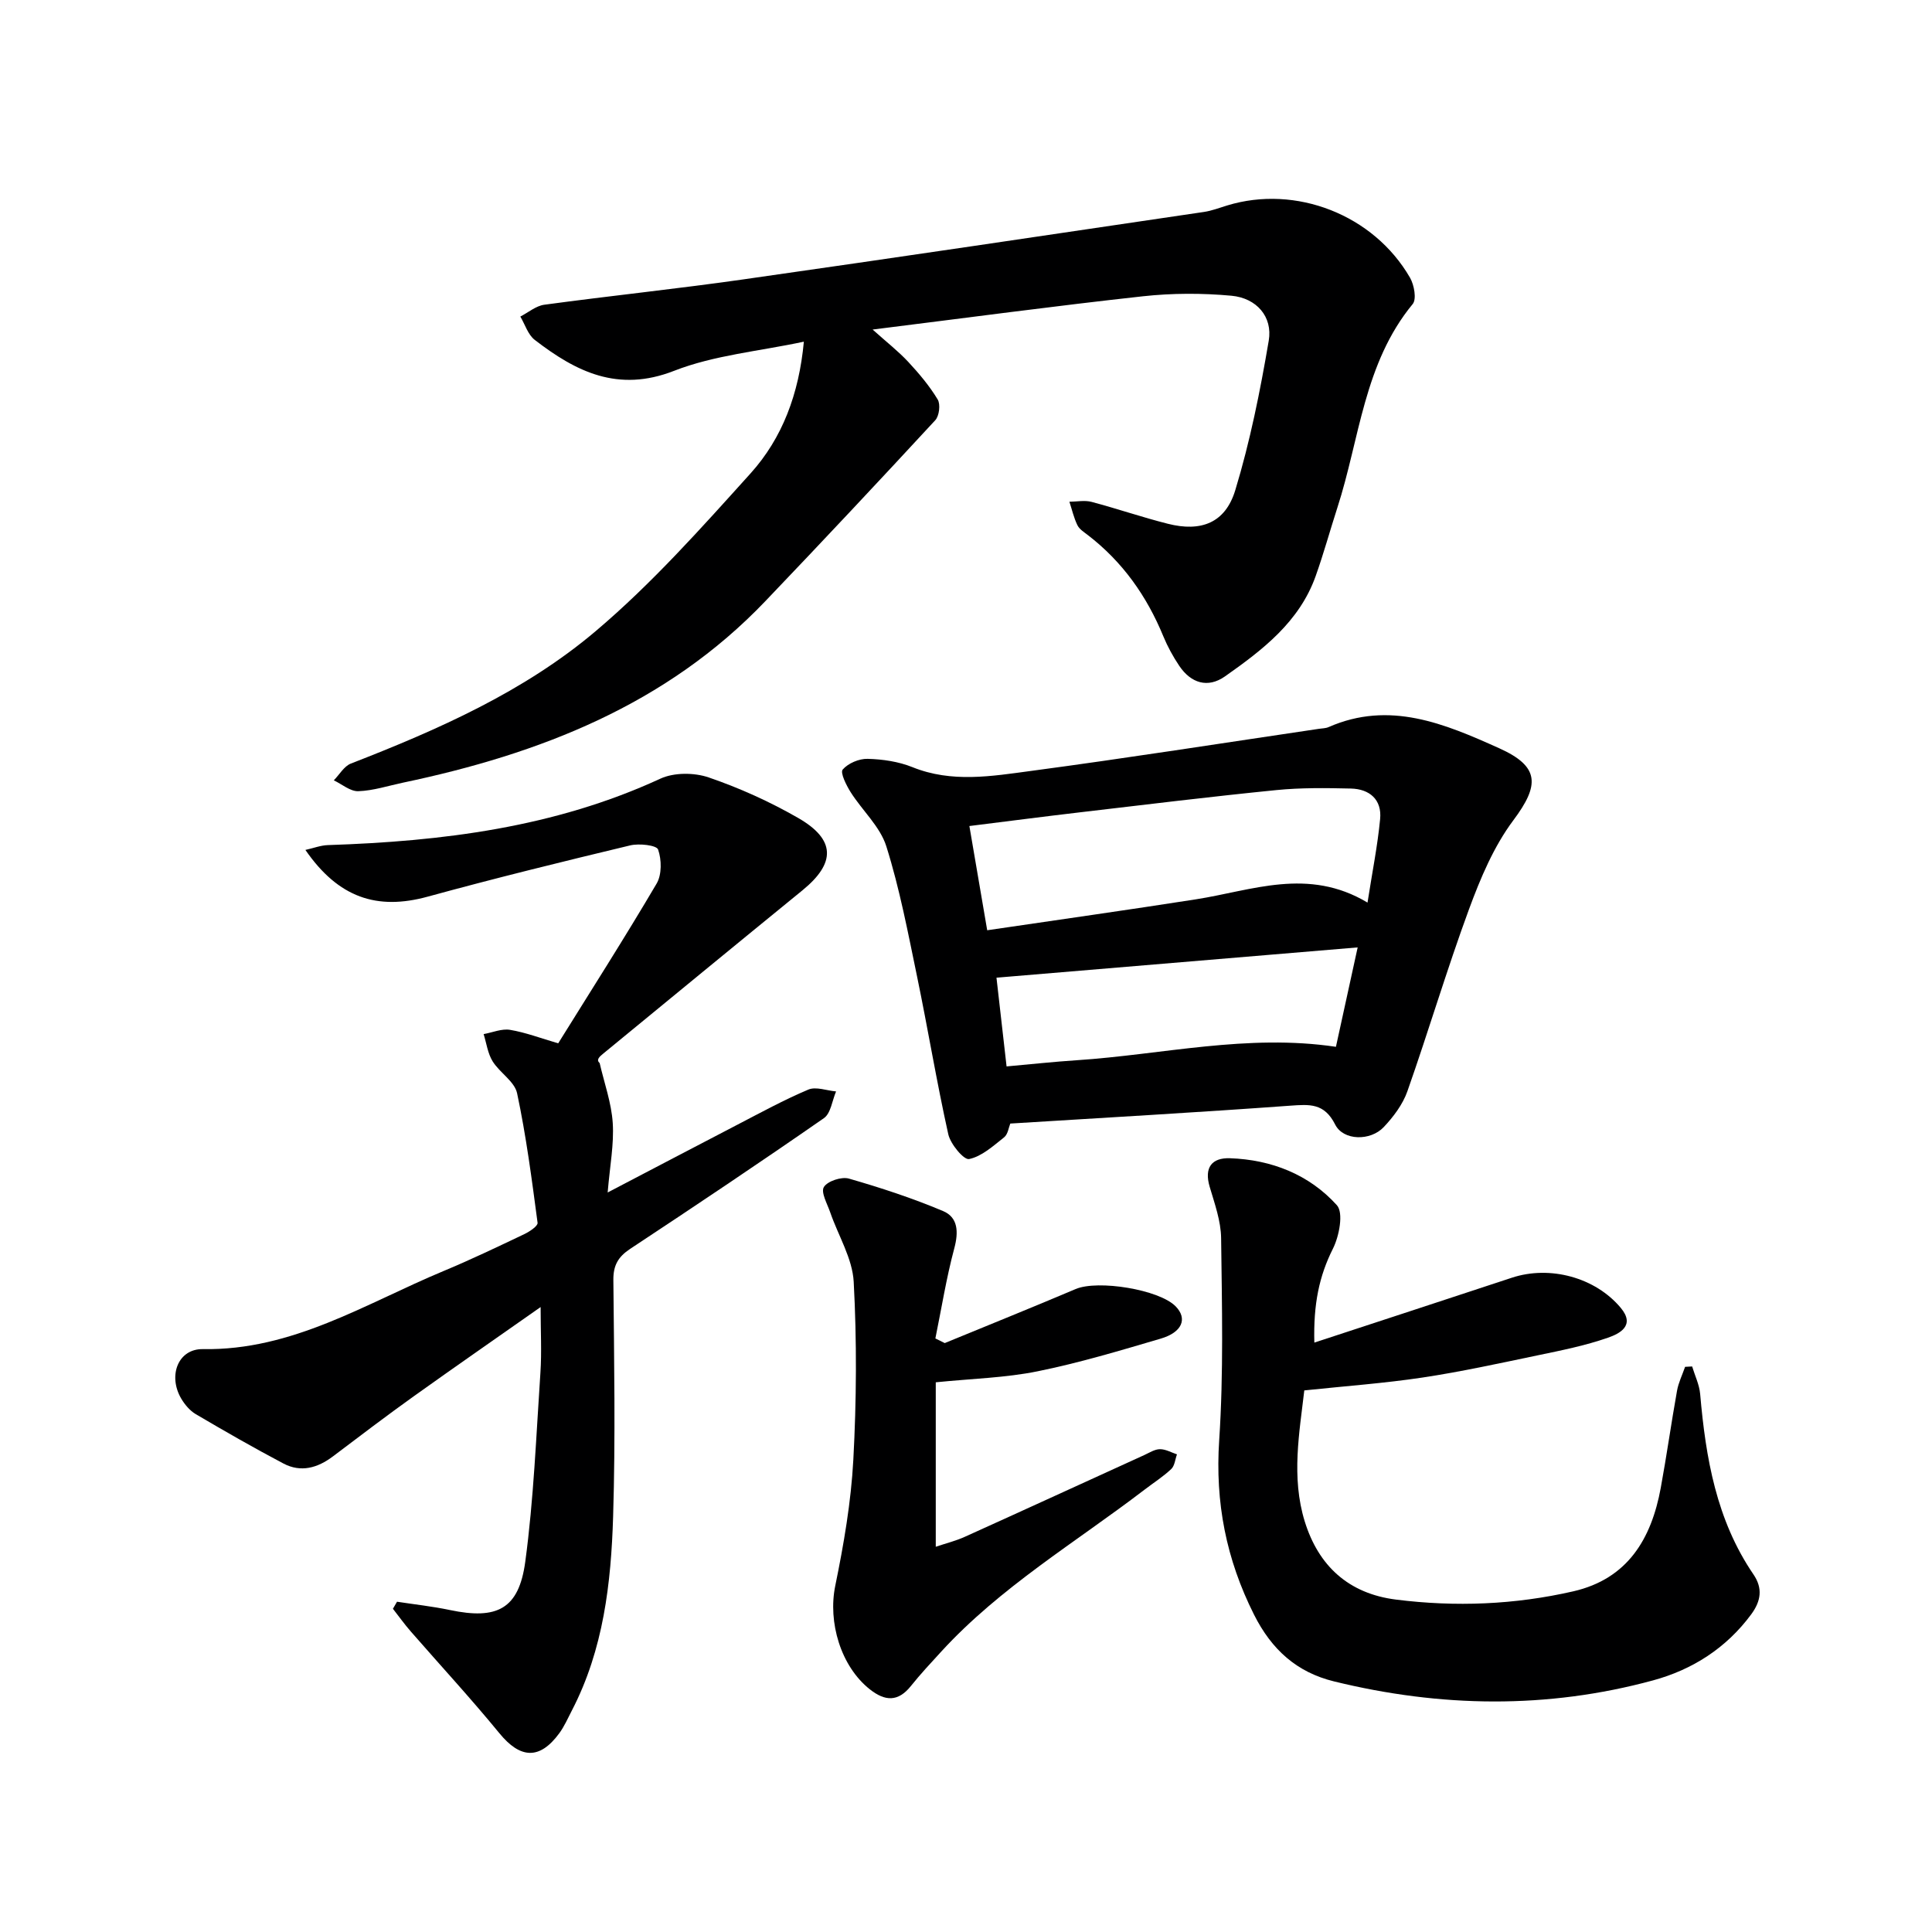
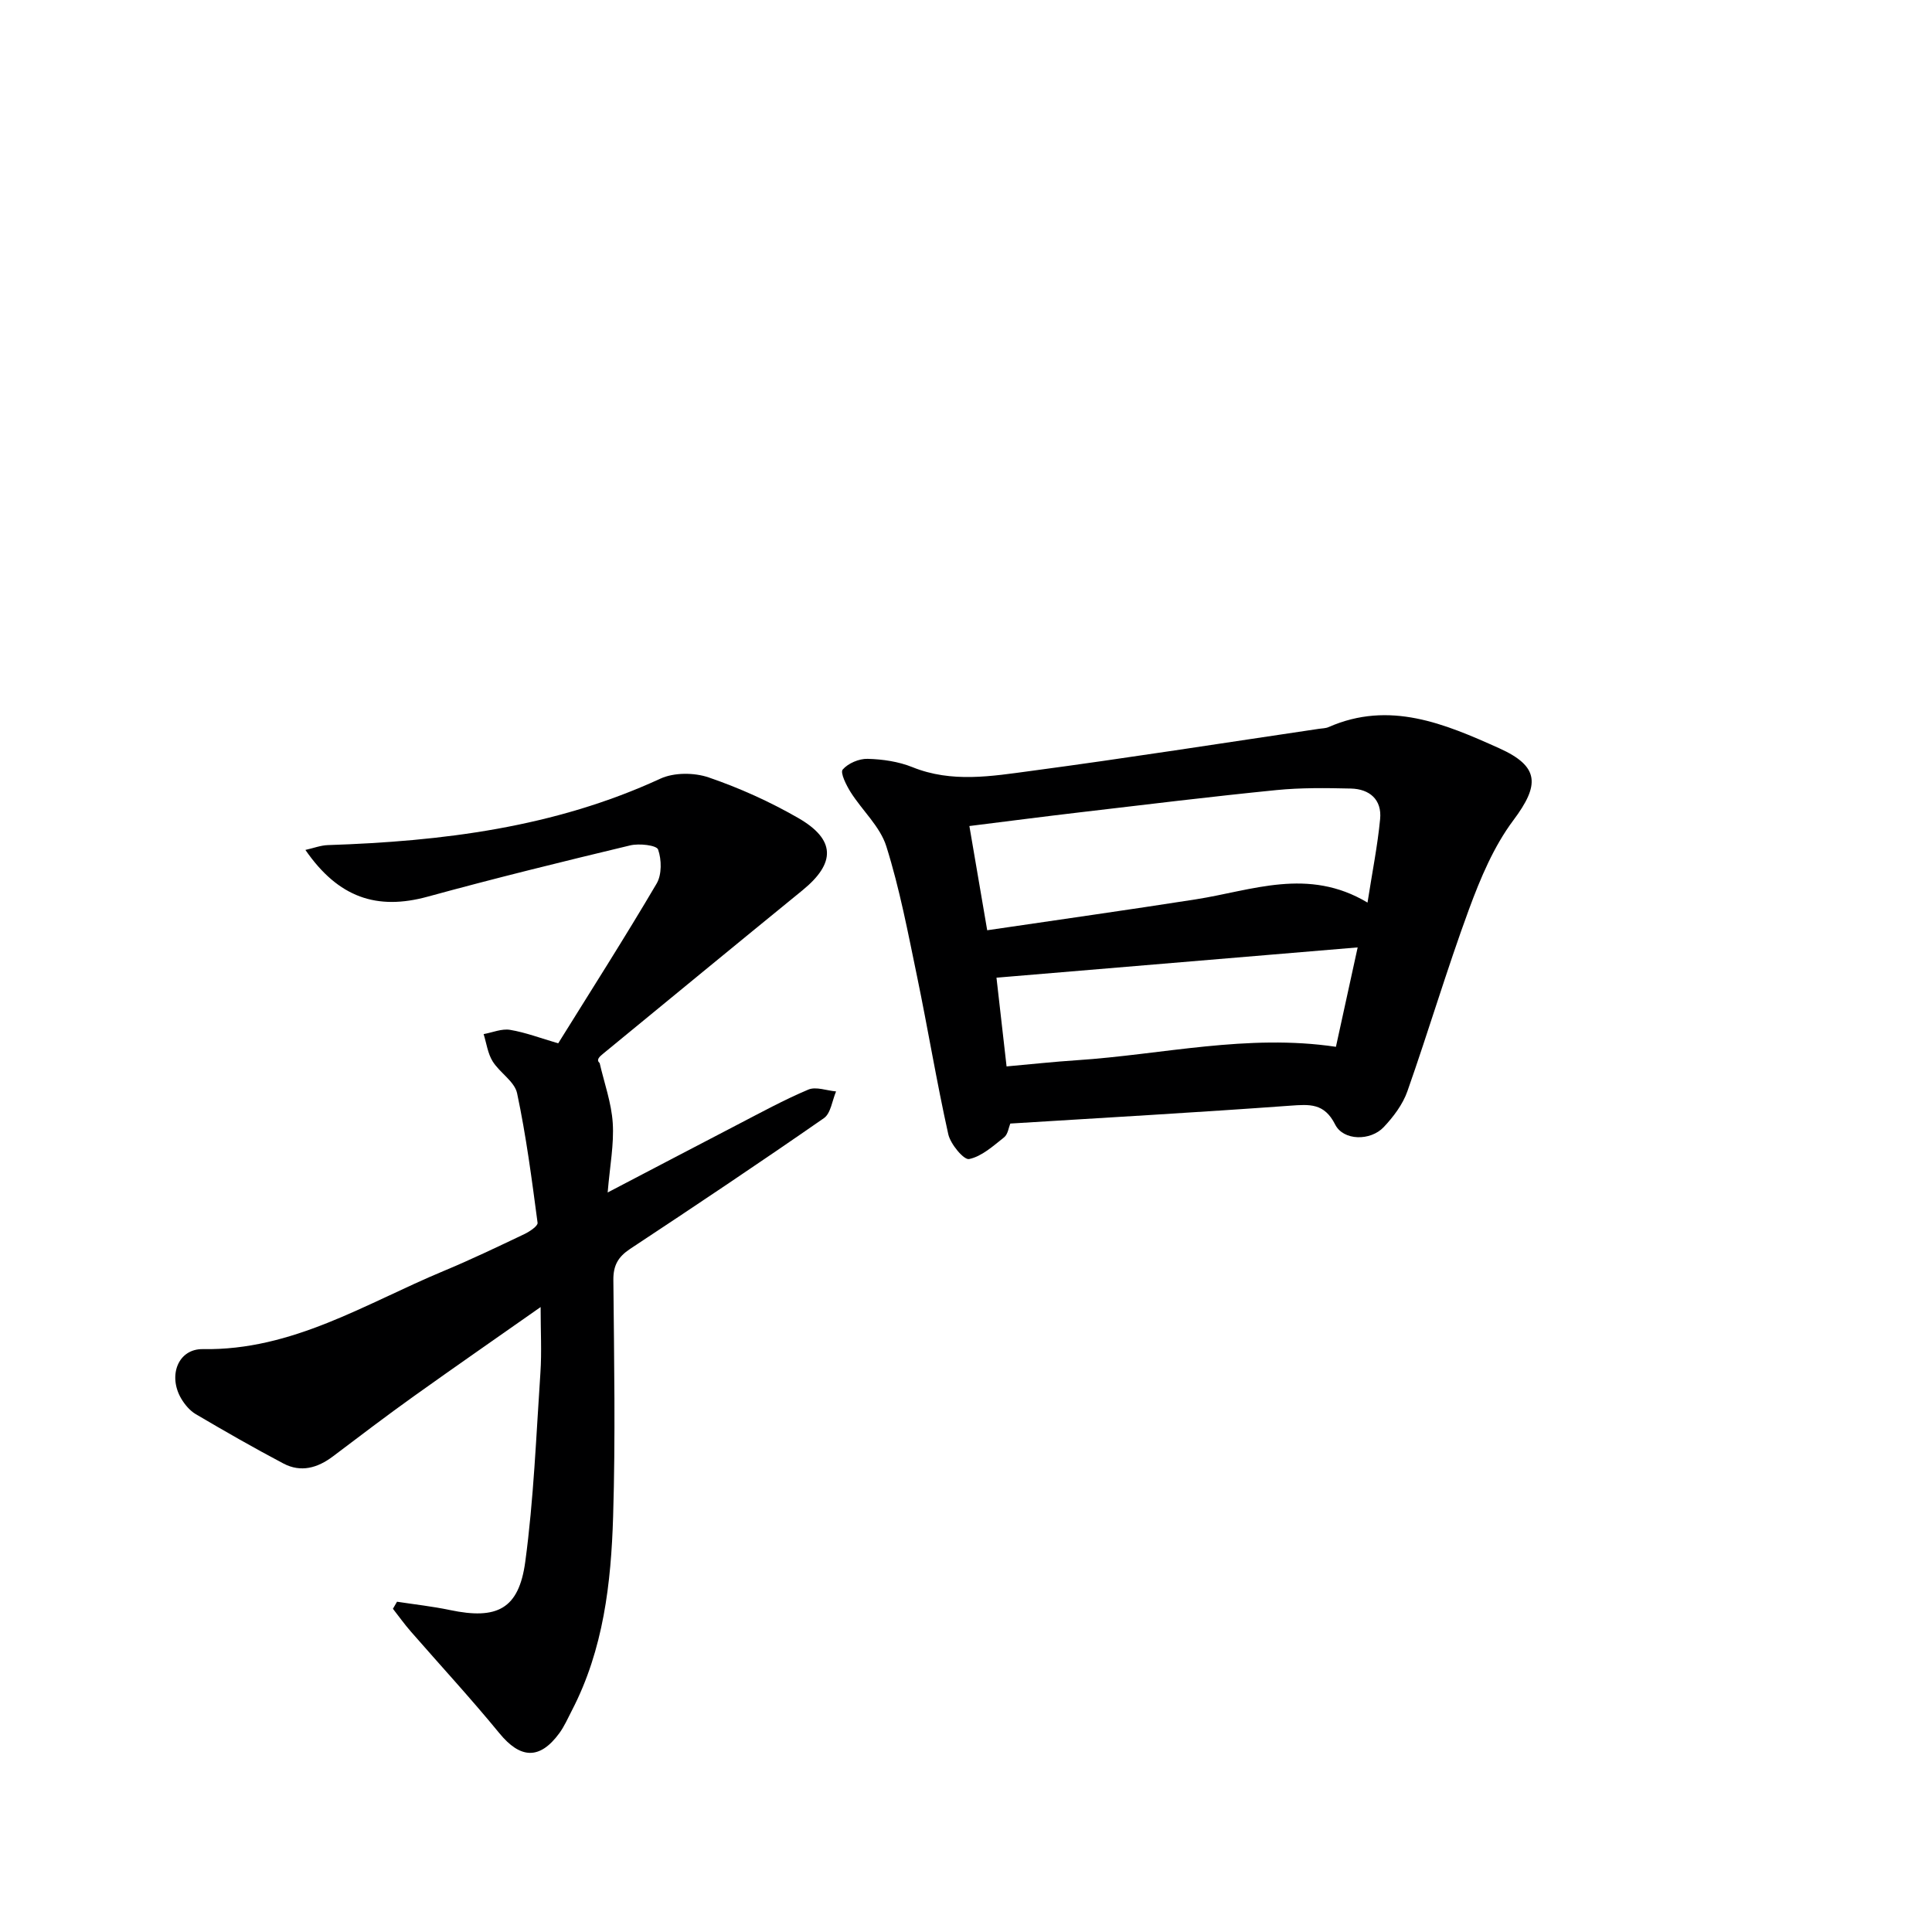
<svg xmlns="http://www.w3.org/2000/svg" enable-background="new 0 0 400 400" viewBox="0 0 400 400">
  <g fill="#000001">
-     <path d="m166.43 70.74c-9.23 1.98-18.54 2.78-26.88 6.04-11.62 4.54-20.29.18-28.84-6.41-1.4-1.08-2.01-3.19-2.98-4.83 1.65-.85 3.24-2.22 4.97-2.45 13.66-1.85 27.38-3.28 41.03-5.22 31.87-4.54 63.7-9.28 95.54-13.99 1.63-.24 3.21-.86 4.8-1.34 14.21-4.35 30.33 1.91 37.86 14.96.86 1.49 1.39 4.42.56 5.44-10.13 12.28-10.98 27.91-15.6 42.16-1.53 4.73-2.84 9.53-4.51 14.21-3.38 9.46-10.99 15.26-18.76 20.73-3.56 2.5-7.05 1.41-9.47-2.19-1.29-1.92-2.42-3.99-3.3-6.12-3.43-8.34-8.45-15.44-15.64-20.96-.79-.61-1.75-1.21-2.15-2.05-.74-1.52-1.12-3.22-1.65-4.84 1.54-.01 3.16-.35 4.59.03 5.29 1.4 10.48 3.19 15.79 4.53 6.87 1.74 11.9-.16 13.96-6.95 3.07-10.1 5.16-20.54 6.93-30.96.84-4.96-2.52-8.81-7.7-9.3-6.06-.56-12.28-.55-18.33.11-18.31 2.01-36.57 4.47-55.98 6.89 2.91 2.61 5.32 4.49 7.38 6.7 2.24 2.41 4.4 4.98 6.09 7.78.61 1.01.32 3.41-.51 4.3-11.62 12.58-23.34 25.07-35.17 37.45-20.5 21.47-46.72 31.63-75.02 37.58-3.08.65-6.15 1.66-9.25 1.77-1.67.06-3.39-1.45-5.08-2.25 1.17-1.19 2.12-2.92 3.53-3.47 18.06-7.02 35.87-14.88 50.69-27.42 11.62-9.83 21.87-21.36 32.1-32.7 6.53-7.27 9.99-16.38 11-27.23z" />
    <path d="m82.2 331.62c3.65.56 7.34.96 10.95 1.72 9.75 2.05 14.27-.18 15.6-9.99 1.75-12.97 2.26-26.12 3.14-39.2.28-4.23.04-8.49.04-13.54-8.94 6.28-17.61 12.29-26.19 18.42-5.68 4.06-11.24 8.29-16.81 12.5-3.18 2.4-6.63 3.38-10.24 1.48-6.14-3.24-12.17-6.7-18.15-10.22-1.23-.72-2.29-1.99-3.03-3.24-2.77-4.74-.64-10.31 4.49-10.23 18.54.32 33.65-9.42 49.79-16.15 5.67-2.36 11.22-5.02 16.77-7.66 1.09-.52 2.82-1.68 2.74-2.34-1.19-8.97-2.36-17.97-4.24-26.82-.52-2.45-3.6-4.25-5.07-6.62-1.01-1.63-1.27-3.74-1.86-5.63 1.83-.33 3.75-1.17 5.48-.88 3.22.54 6.33 1.73 9.96 2.79 6.85-11.02 13.82-21.93 20.38-33.08 1.09-1.85 1.04-4.96.3-7.05-.32-.89-3.92-1.3-5.78-.85-14.01 3.36-28.01 6.8-41.91 10.61-10.5 2.88-18.5.23-25.33-9.67 1.73-.39 3.17-.95 4.63-1 23.71-.78 46.95-3.65 68.85-13.75 2.83-1.31 7.02-1.29 10.02-.26 6.39 2.19 12.66 5.02 18.52 8.39 7.79 4.48 7.8 9.34.89 14.98-13.78 11.23-27.51 22.53-41.25 33.81-.77.63-1.52 1.28-.74 1.95.95 4.13 2.44 8.23 2.71 12.4.29 4.4-.59 8.88-1.05 14.4 9.51-4.97 18.13-9.5 26.78-13.99 4.88-2.53 9.71-5.18 14.76-7.31 1.58-.67 3.82.21 5.75.38-.81 1.89-1.09 4.55-2.53 5.54-13.24 9.2-26.65 18.17-40.11 27.06-2.49 1.65-3.5 3.42-3.47 6.45.15 16.32.45 32.65-.05 48.95-.42 13.8-2 27.54-8.52 40.13-.84 1.61-1.57 3.32-2.64 4.77-4.07 5.53-8.07 5.26-12.41-.05-5.89-7.19-12.21-14.03-18.32-21.04-1.31-1.5-2.47-3.13-3.7-4.7.28-.48.57-.97.85-1.46z" />
    <path d="m209.17 232.62c-.33.8-.49 2.23-1.29 2.86-2.25 1.78-4.62 3.95-7.24 4.49-1.09.22-3.85-3.09-4.31-5.14-2.41-10.83-4.21-21.79-6.46-32.65-1.88-9.05-3.6-18.18-6.37-26.97-1.29-4.09-4.97-7.39-7.37-11.18-.91-1.44-2.21-4.05-1.66-4.7 1.12-1.3 3.39-2.27 5.16-2.22 3.11.08 6.39.56 9.25 1.71 8.17 3.31 16.45 1.88 24.6.79 19.91-2.66 39.75-5.78 59.62-8.72.66-.1 1.37-.09 1.96-.35 12.64-5.56 24.09-.68 35.32 4.37 8.44 3.79 8.39 7.64 2.95 14.91-4.06 5.42-6.83 12.02-9.2 18.46-4.58 12.44-8.35 25.17-12.75 37.67-.96 2.72-2.89 5.28-4.9 7.41-2.74 2.9-8.35 2.84-10.05-.54-2.26-4.48-5.31-4.18-9.3-3.9-19.24 1.4-38.48 2.49-57.96 3.7zm-4.78-40.02c14.72-2.17 28.97-4.18 43.19-6.4 11.65-1.82 23.24-6.7 35.55.67.97-6.25 2.08-11.75 2.61-17.29.39-4.03-2.18-6.23-6.06-6.32-5.15-.12-10.33-.19-15.44.32-13.53 1.35-27.03 3-40.54 4.59-7.52.88-15.03 1.86-23 2.85 1.23 7.25 2.38 13.89 3.69 21.58zm4.01 28.19c5.05-.45 9.78-.97 14.53-1.28 17.73-1.17 35.31-5.51 53.66-2.78 1.44-6.6 2.94-13.43 4.5-20.58-25.27 2.12-49.84 4.18-74.78 6.27.6 5.21 1.32 11.56 2.09 18.37z" />
-     <path d="m272.12 277.97c14.19-4.66 27.55-9.02 40.89-13.43 7.9-2.61 17.3-.06 22.56 6.25 3.07 3.68-.28 5.34-2.67 6.17-4.68 1.63-9.59 2.62-14.46 3.63-7.96 1.66-15.92 3.41-23.96 4.62-7.86 1.18-15.8 1.75-24.44 2.66-.99 8.62-2.75 17.96.1 27.15 2.83 9.13 9.02 14.92 18.9 16.16 12.33 1.55 24.58 1.06 36.68-1.71 11.27-2.58 16.18-10.86 18.12-21.41 1.23-6.69 2.17-13.43 3.37-20.12.3-1.69 1.1-3.3 1.67-4.95.49-.03.97-.05 1.46-.08.57 1.9 1.49 3.77 1.66 5.71 1.15 13.21 3.35 26.08 11.03 37.34 1.97 2.88 1.56 5.52-.45 8.26-5.17 7-12.18 11.47-20.35 13.69-21.94 5.96-44.01 5.6-66.02.21-7.74-1.89-12.94-6.59-16.58-13.83-5.76-11.47-8.07-23.21-7.21-36.09.92-13.9.57-27.89.4-41.83-.04-3.57-1.34-7.17-2.37-10.66-1.18-3.98.44-6.04 4.2-5.91 8.6.3 16.4 3.37 22.14 9.73 1.4 1.56.49 6.37-.81 8.97-2.86 5.69-4.07 11.48-3.86 19.47z" />
-     <path d="m195.6 278.07c9.04-3.72 18.11-7.37 27.11-11.19 4.61-1.95 17.27.1 20.69 3.58 2.49 2.53 1.4 5.37-3.09 6.69-8.43 2.48-16.87 5.02-25.47 6.76-6.63 1.35-13.5 1.51-21.1 2.28v34.05c2.06-.7 4.11-1.2 5.99-2.05 12.42-5.61 24.81-11.3 37.21-16.95 1.05-.48 2.14-1.2 3.22-1.2 1.17-.01 2.35.68 3.52 1.07-.38 1.03-.47 2.36-1.18 3.03-1.68 1.59-3.67 2.85-5.52 4.27-14.26 10.91-29.84 20.15-42.11 33.54-2.13 2.33-4.3 4.64-6.27 7.11-2.66 3.33-5.36 3.19-8.52.69-6.03-4.78-8.69-13.91-7.15-21.42 1.76-8.59 3.27-17.33 3.74-26.07.66-12.26.74-24.61.08-36.87-.26-4.85-3.2-9.56-4.85-14.35-.61-1.78-1.99-4.18-1.33-5.27.74-1.23 3.65-2.19 5.17-1.76 6.61 1.9 13.19 4.06 19.52 6.73 3.11 1.31 3.22 4.35 2.31 7.73-1.64 6.12-2.64 12.42-3.91 18.64.65.33 1.3.64 1.94.96z" />
  </g>
</svg>